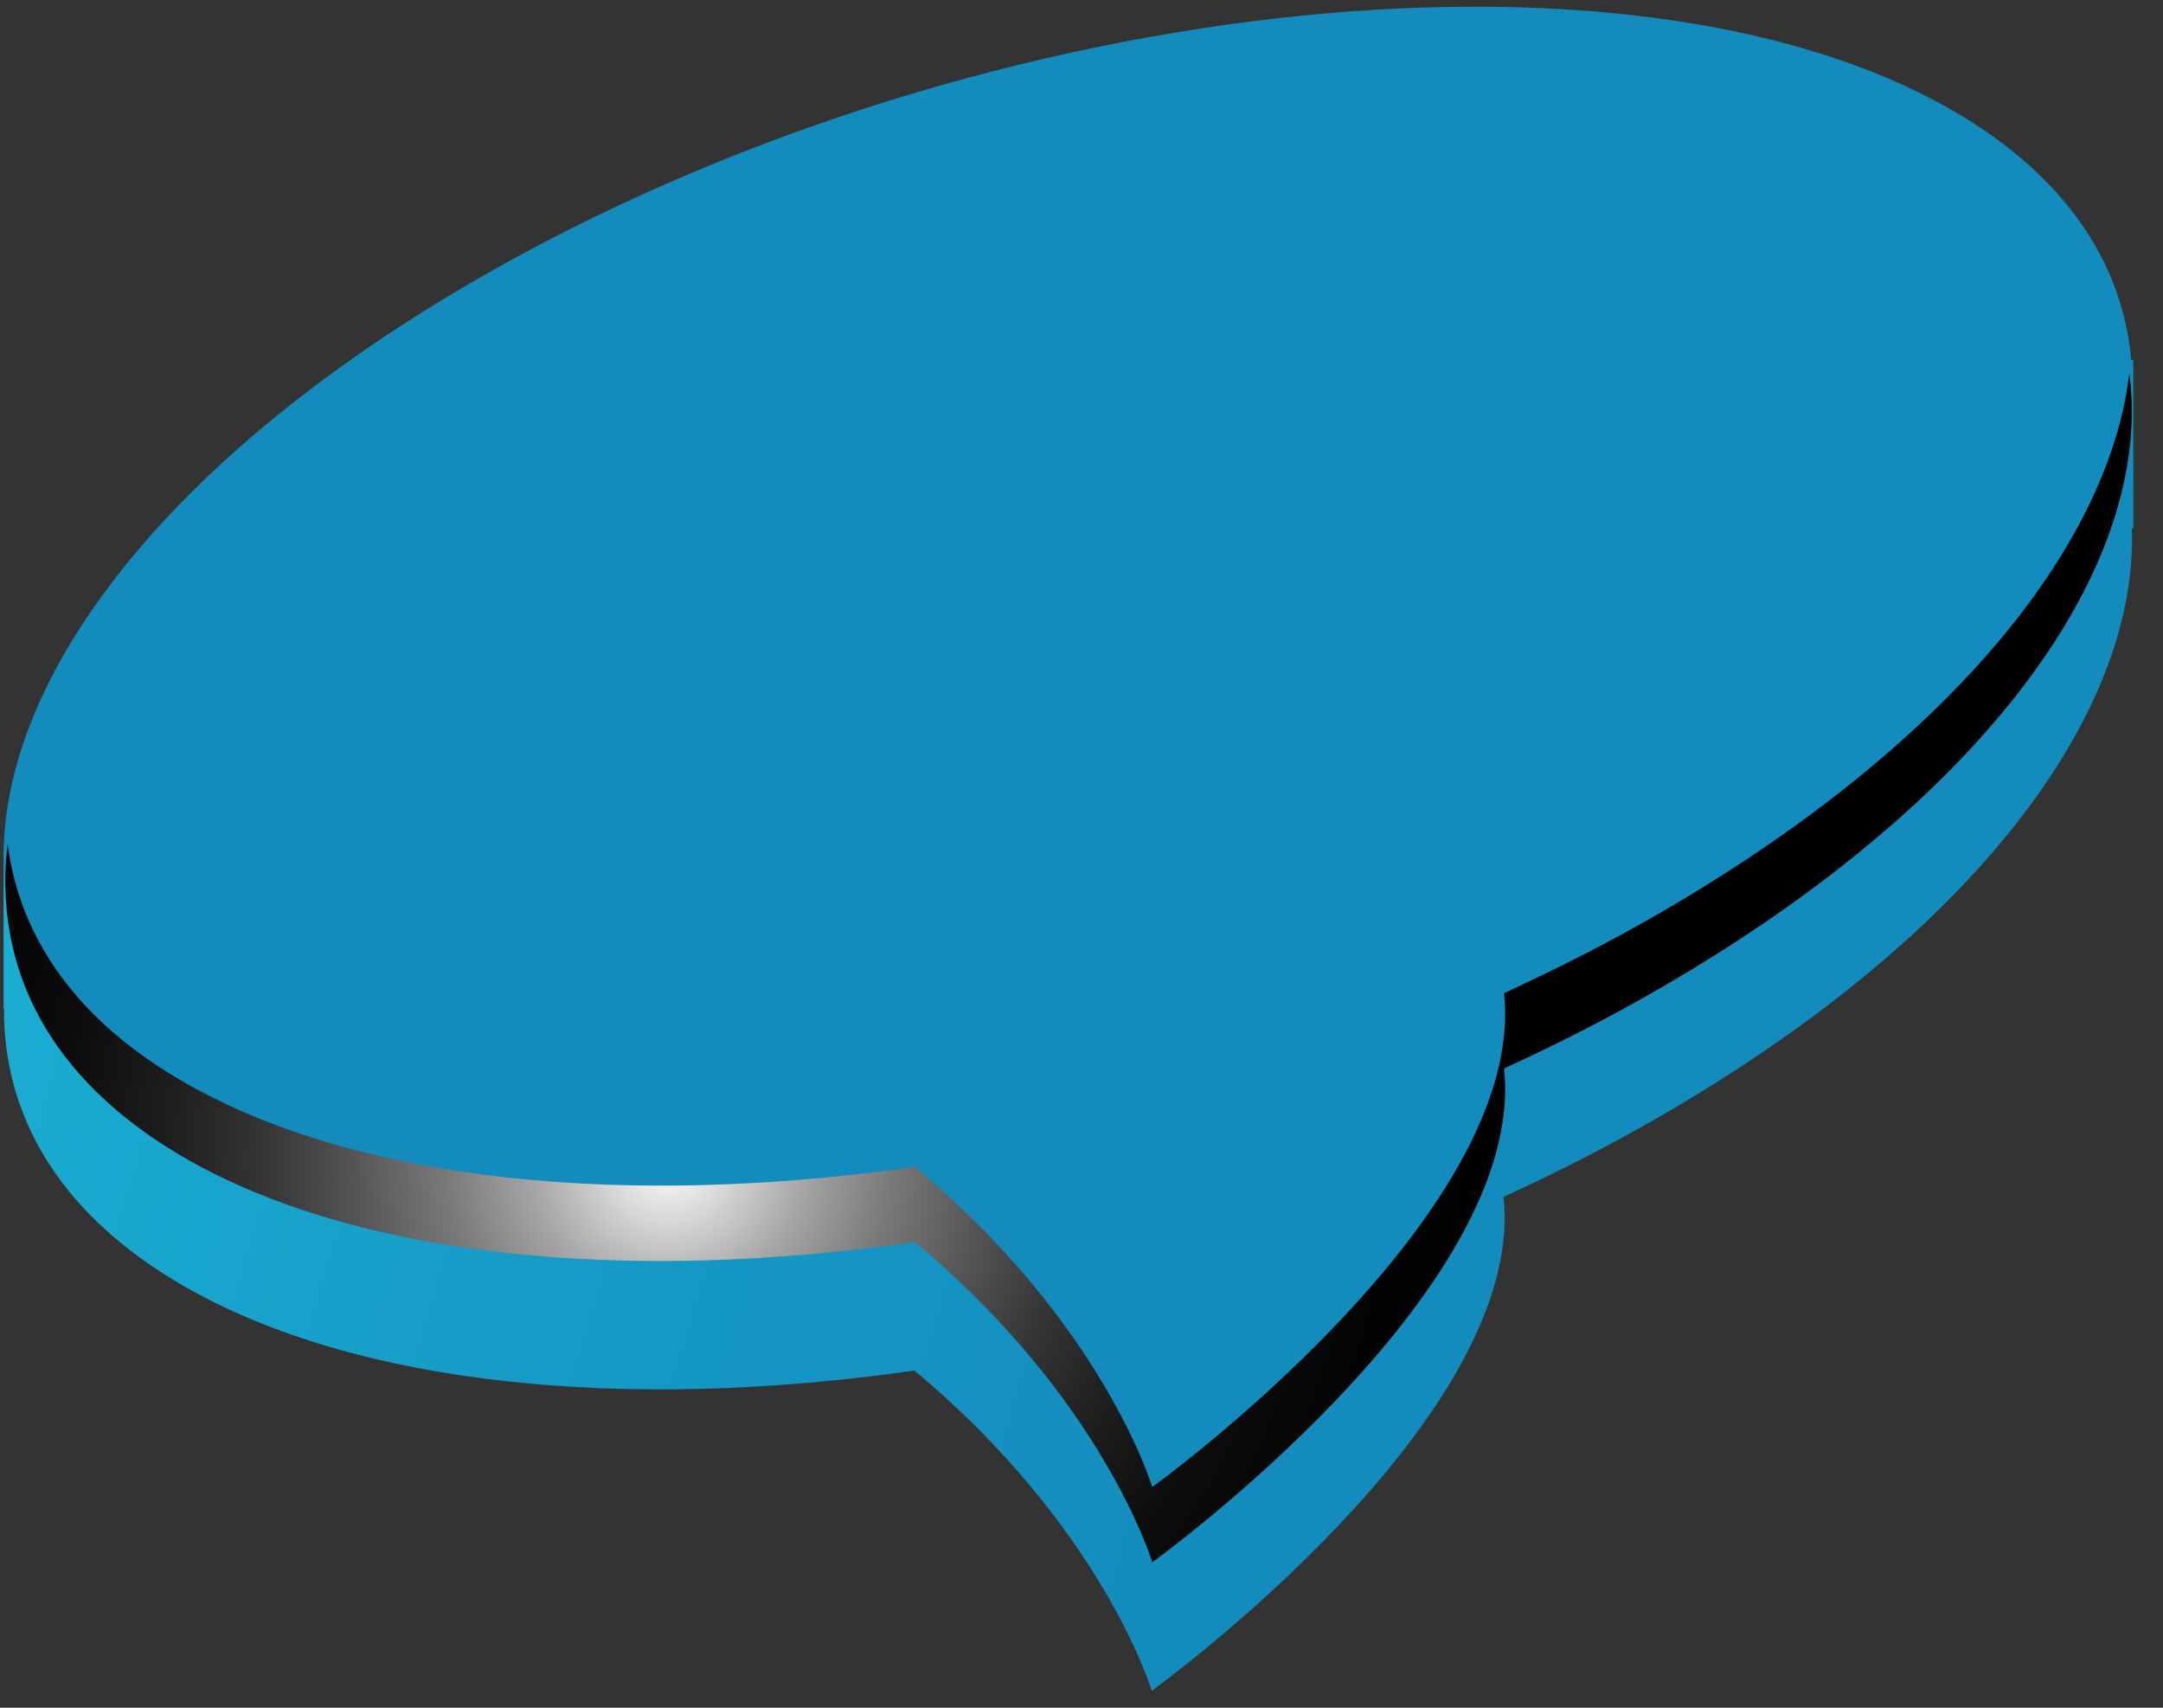
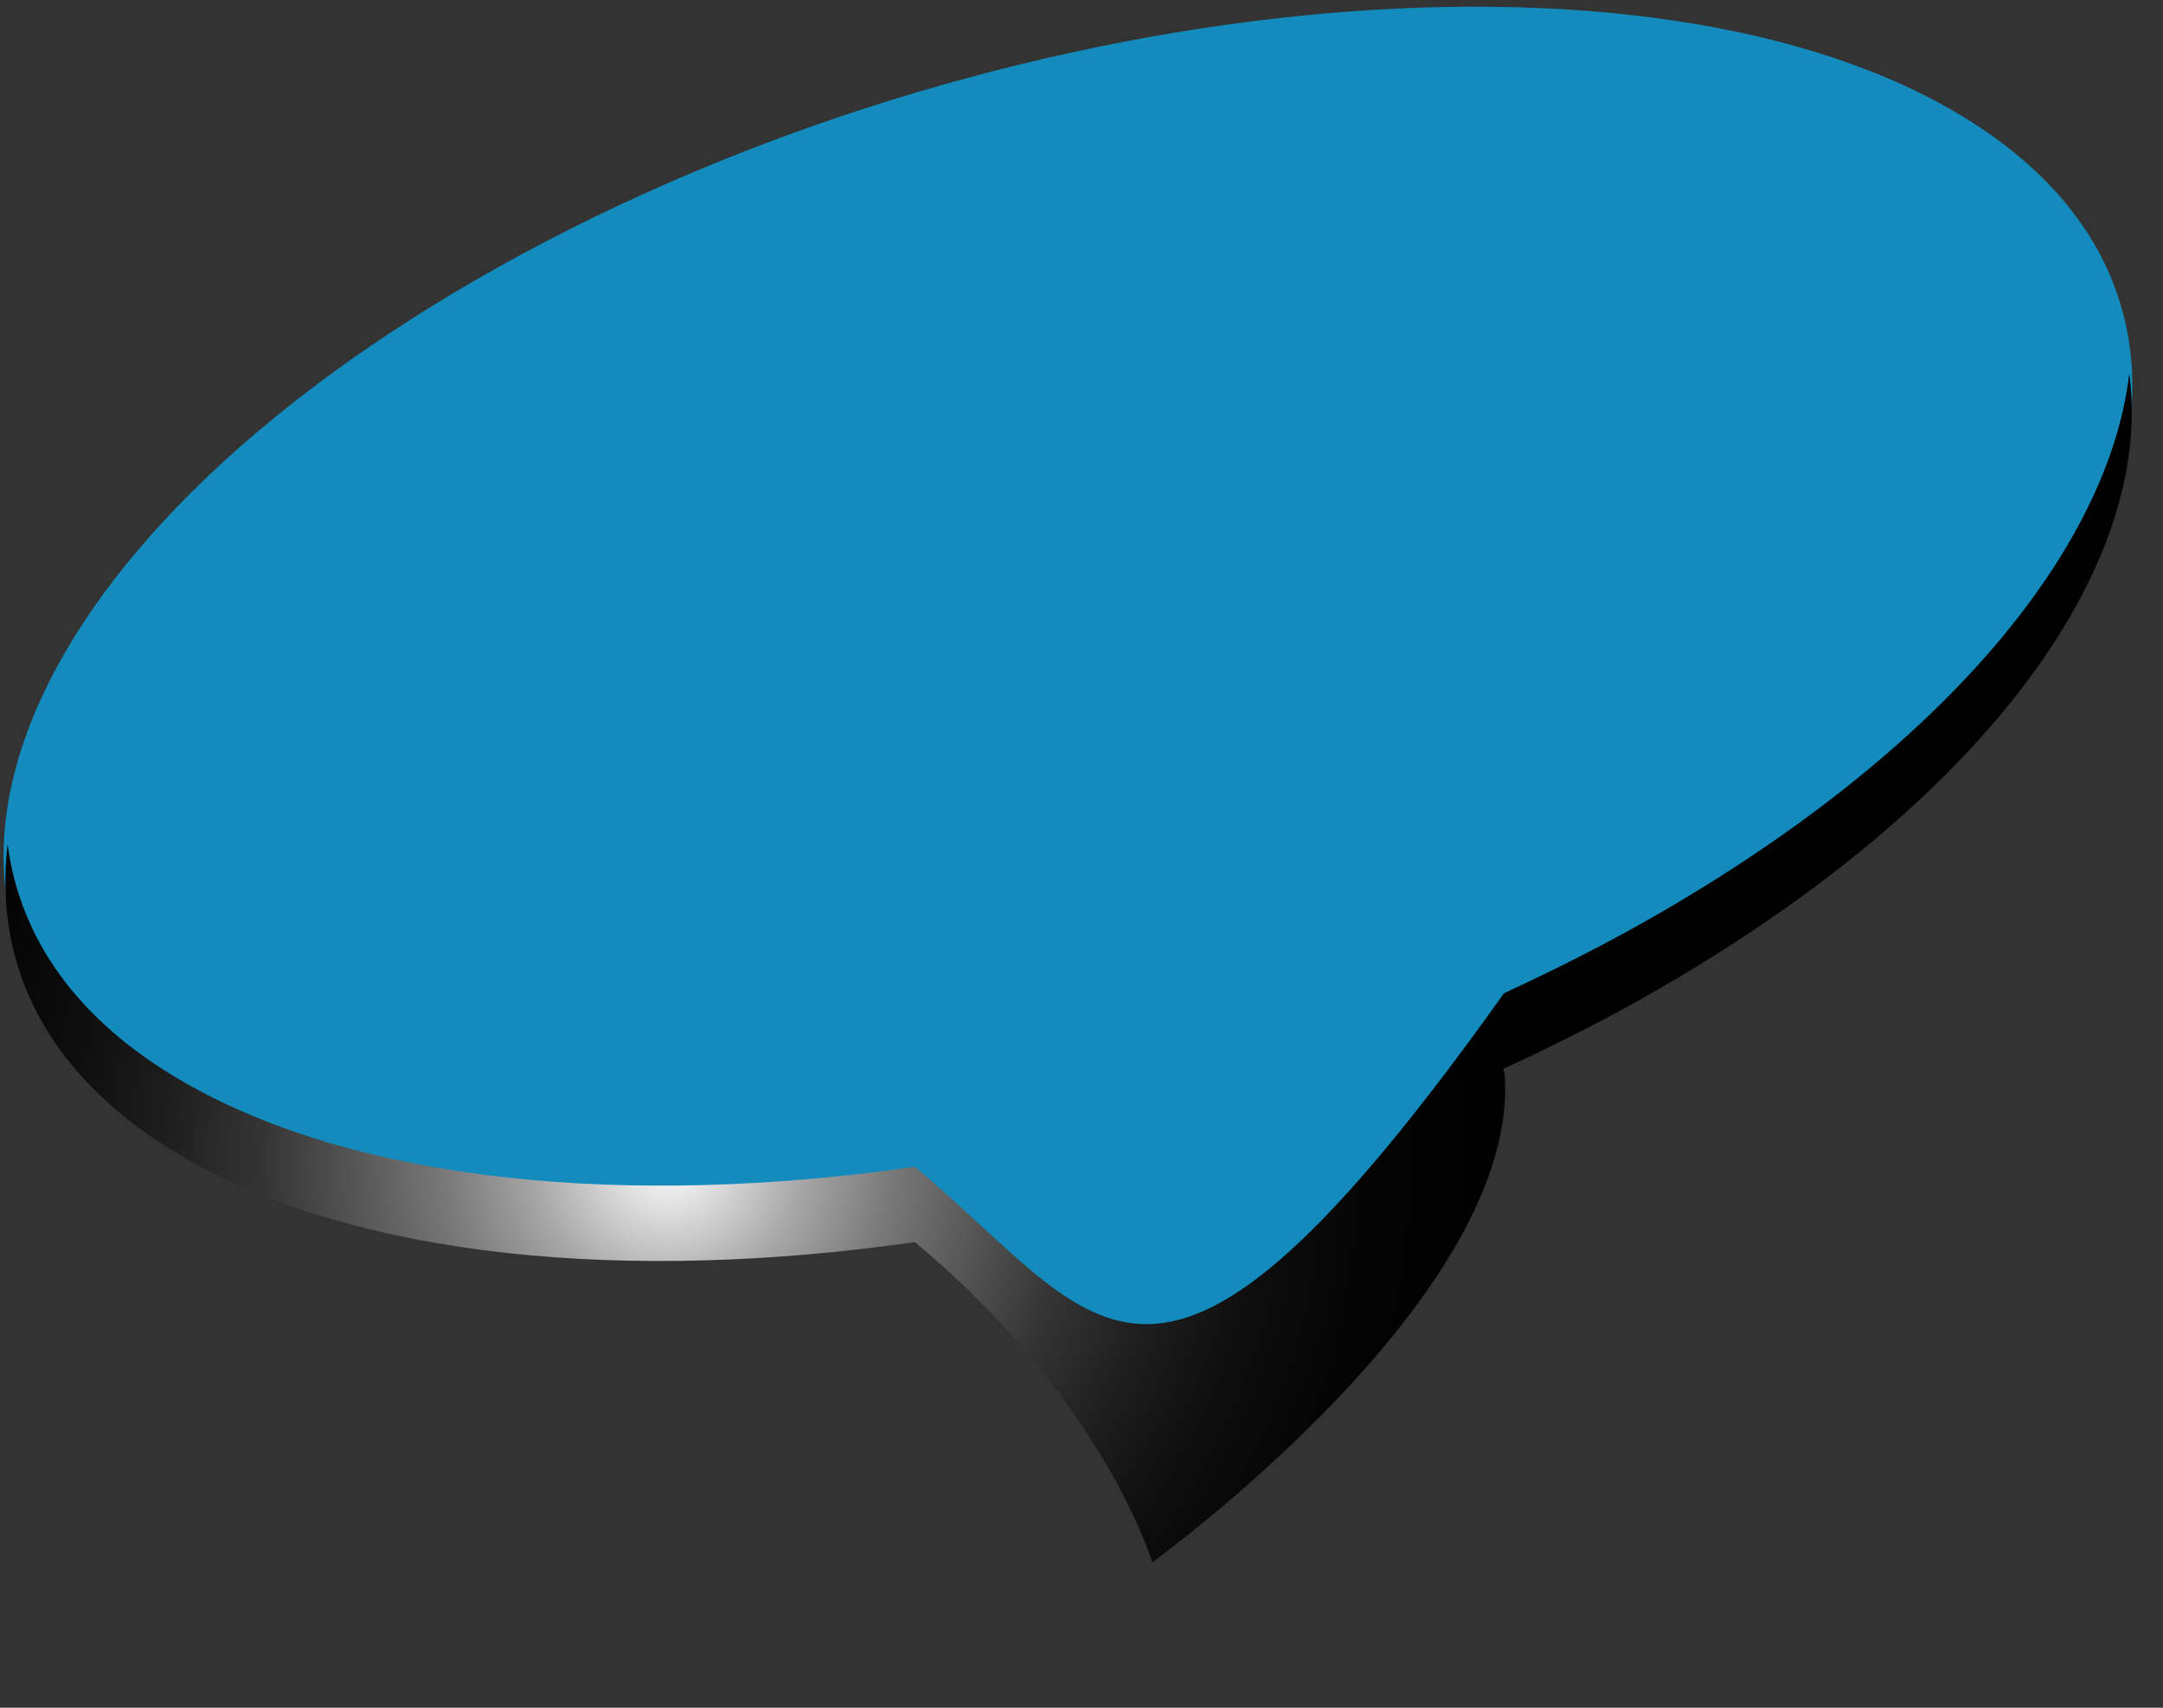
<svg xmlns="http://www.w3.org/2000/svg" width="38" height="30" viewBox="0 0 38 30" fill="none">
  <rect x="0" y="0" width="38" height="30" fill="#333333" stroke="none" />
-   <path d="M0.063 17.721V14.944L0.822 14.768C2.012 12.343 4.577 9.804 8.368 7.618C16.955 2.664 28.565 1.332 34.304 4.647C35.257 5.194 35.979 5.837 36.5 6.551L37.478 6.322V9.284H37.452C37.566 12.546 34.657 16.443 29.156 19.616C28.274 20.128 27.349 20.595 26.414 21.027C26.837 24.941 20.234 29.702 20.234 29.702C20.234 29.702 19.379 26.837 16.064 24.077C11.013 24.8 6.279 24.351 3.22 22.587C1.148 21.389 0.134 19.758 0.072 17.915V17.712L0.063 17.721Z" fill="url(#paint0_linear_24_338)" />
  <path d="M3.22 19.89C-2.519 16.575 -0.218 9.875 8.368 4.912C16.955 -0.043 28.565 -1.374 34.304 1.941C40.044 5.256 37.743 11.956 29.156 16.919C28.274 17.43 27.349 17.898 26.414 18.33C26.837 22.244 20.234 27.004 20.234 27.004C20.234 27.004 19.379 24.139 16.064 21.38C11.013 22.103 6.279 21.653 3.22 19.89Z" fill="url(#paint1_linear_24_338)" />
-   <path style="mix-blend-mode:color-dodge" d="M29.165 16.037C28.283 16.549 27.358 17.016 26.423 17.448C26.846 21.362 20.243 26.123 20.243 26.123C20.243 26.123 19.388 23.258 16.073 20.498C11.022 21.221 6.287 20.771 3.228 19.008C1.342 17.924 0.346 16.469 0.134 14.829C-0.122 16.998 0.857 18.955 3.228 20.331C6.287 22.103 11.022 22.543 16.073 21.82C19.388 24.58 20.243 27.445 20.243 27.445C20.243 27.445 26.846 22.684 26.423 18.77C27.366 18.338 28.283 17.871 29.165 17.36C34.93 14.027 37.848 9.91 37.408 6.56C37.046 9.628 34.19 13.128 29.165 16.037Z" fill="url(#paint2_radial_24_338)" />
+   <path style="mix-blend-mode:color-dodge" d="M29.165 16.037C28.283 16.549 27.358 17.016 26.423 17.448C20.243 26.123 19.388 23.258 16.073 20.498C11.022 21.221 6.287 20.771 3.228 19.008C1.342 17.924 0.346 16.469 0.134 14.829C-0.122 16.998 0.857 18.955 3.228 20.331C6.287 22.103 11.022 22.543 16.073 21.82C19.388 24.58 20.243 27.445 20.243 27.445C20.243 27.445 26.846 22.684 26.423 18.77C27.366 18.338 28.283 17.871 29.165 17.36C34.93 14.027 37.848 9.91 37.408 6.56C37.046 9.628 34.19 13.128 29.165 16.037Z" fill="url(#paint2_radial_24_338)" />
  <defs>
    <linearGradient id="paint0_linear_24_338" x1="27.64" y1="17.139" x2="-35.8" y2="-1.859" gradientUnits="userSpaceOnUse">
      <stop offset="0.04" stop-color="#138BBD" />
      <stop offset="0.23" stop-color="#169AC6" />
      <stop offset="0.59" stop-color="#1EC2DF" />
      <stop offset="1" stop-color="#2AF6FF" />
    </linearGradient>
    <linearGradient id="paint1_linear_24_338" x1="537.055" y1="-335.23" x2="582.657" y2="-302.451" gradientUnits="userSpaceOnUse">
      <stop offset="0.04" stop-color="#138BBD" />
      <stop offset="0.23" stop-color="#169AC6" />
      <stop offset="0.59" stop-color="#1EC2DF" />
      <stop offset="1" stop-color="#2AF6FF" />
    </linearGradient>
    <radialGradient id="paint2_radial_24_338" cx="0" cy="0" r="1" gradientUnits="userSpaceOnUse" gradientTransform="translate(11.718 20.384) scale(15.137 15.137)">
      <stop stop-color="white" />
      <stop offset="0.07" stop-color="#D8D8D8" />
      <stop offset="0.16" stop-color="#A5A5A5" />
      <stop offset="0.26" stop-color="#797979" />
      <stop offset="0.37" stop-color="#545454" />
      <stop offset="0.47" stop-color="#353535" />
      <stop offset="0.59" stop-color="#1D1D1D" />
      <stop offset="0.7" stop-color="#0D0D0D" />
      <stop offset="0.84" stop-color="#030303" />
      <stop offset="1" />
    </radialGradient>
  </defs>
</svg>